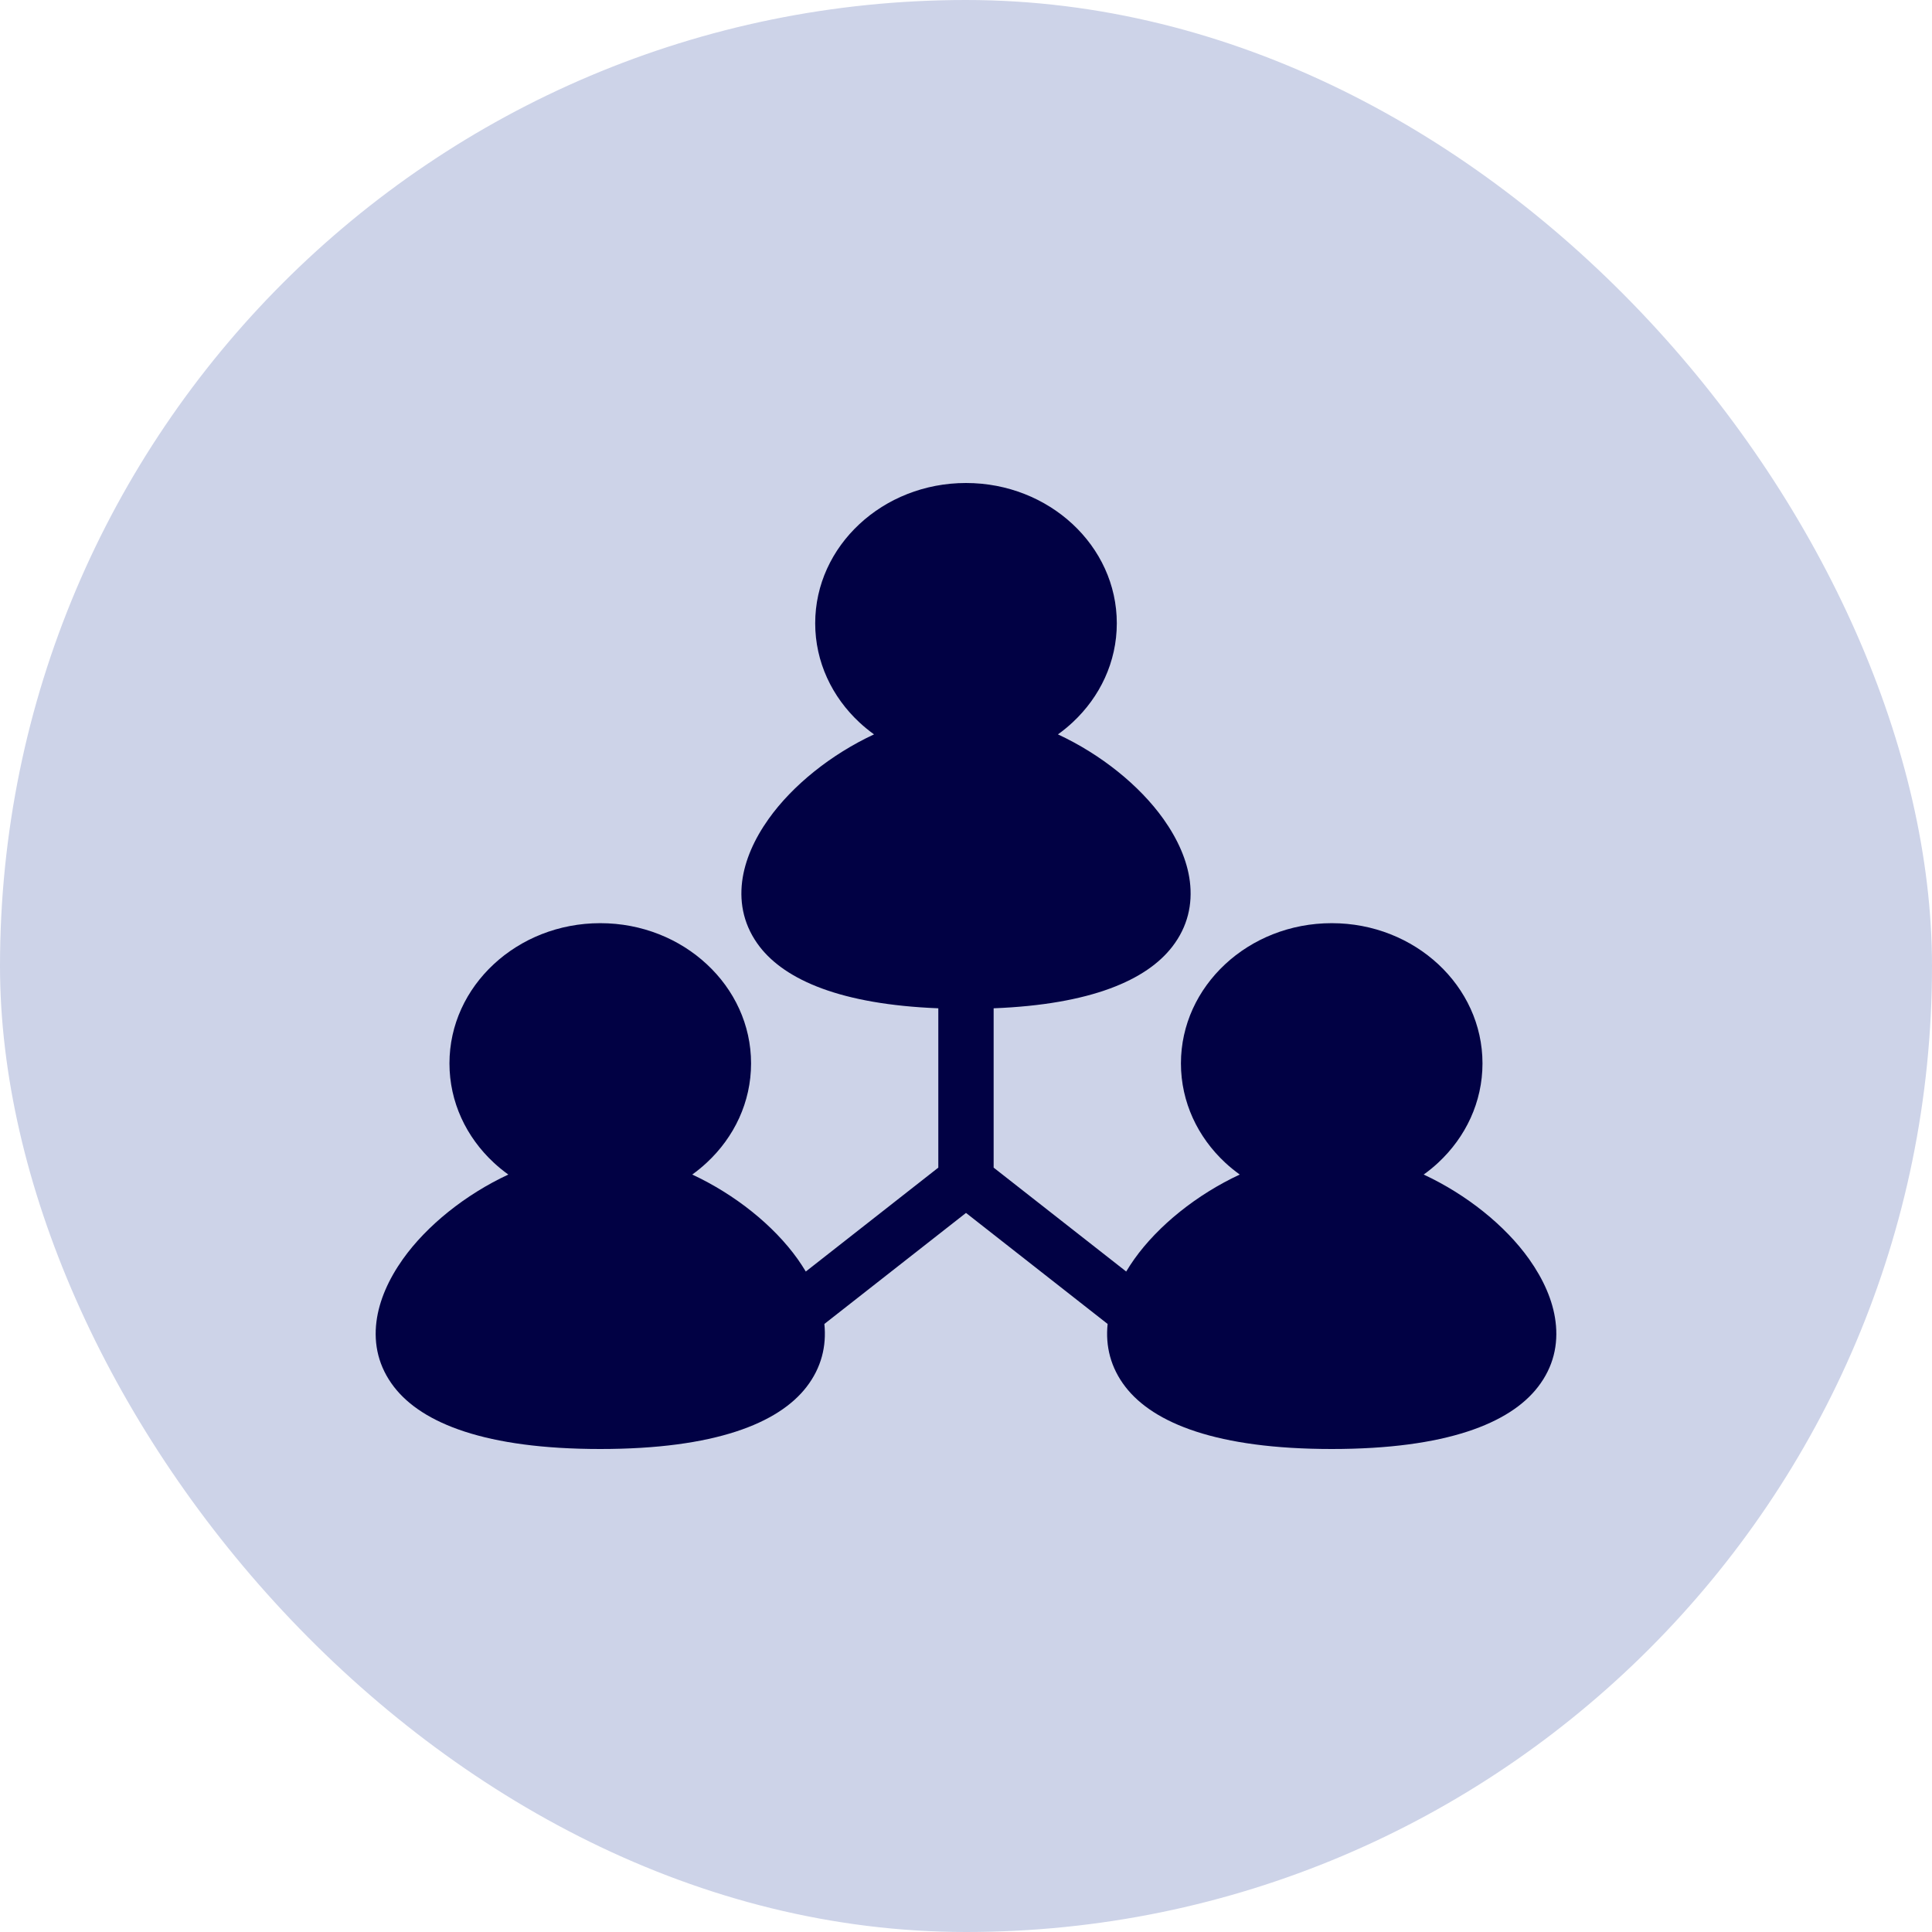
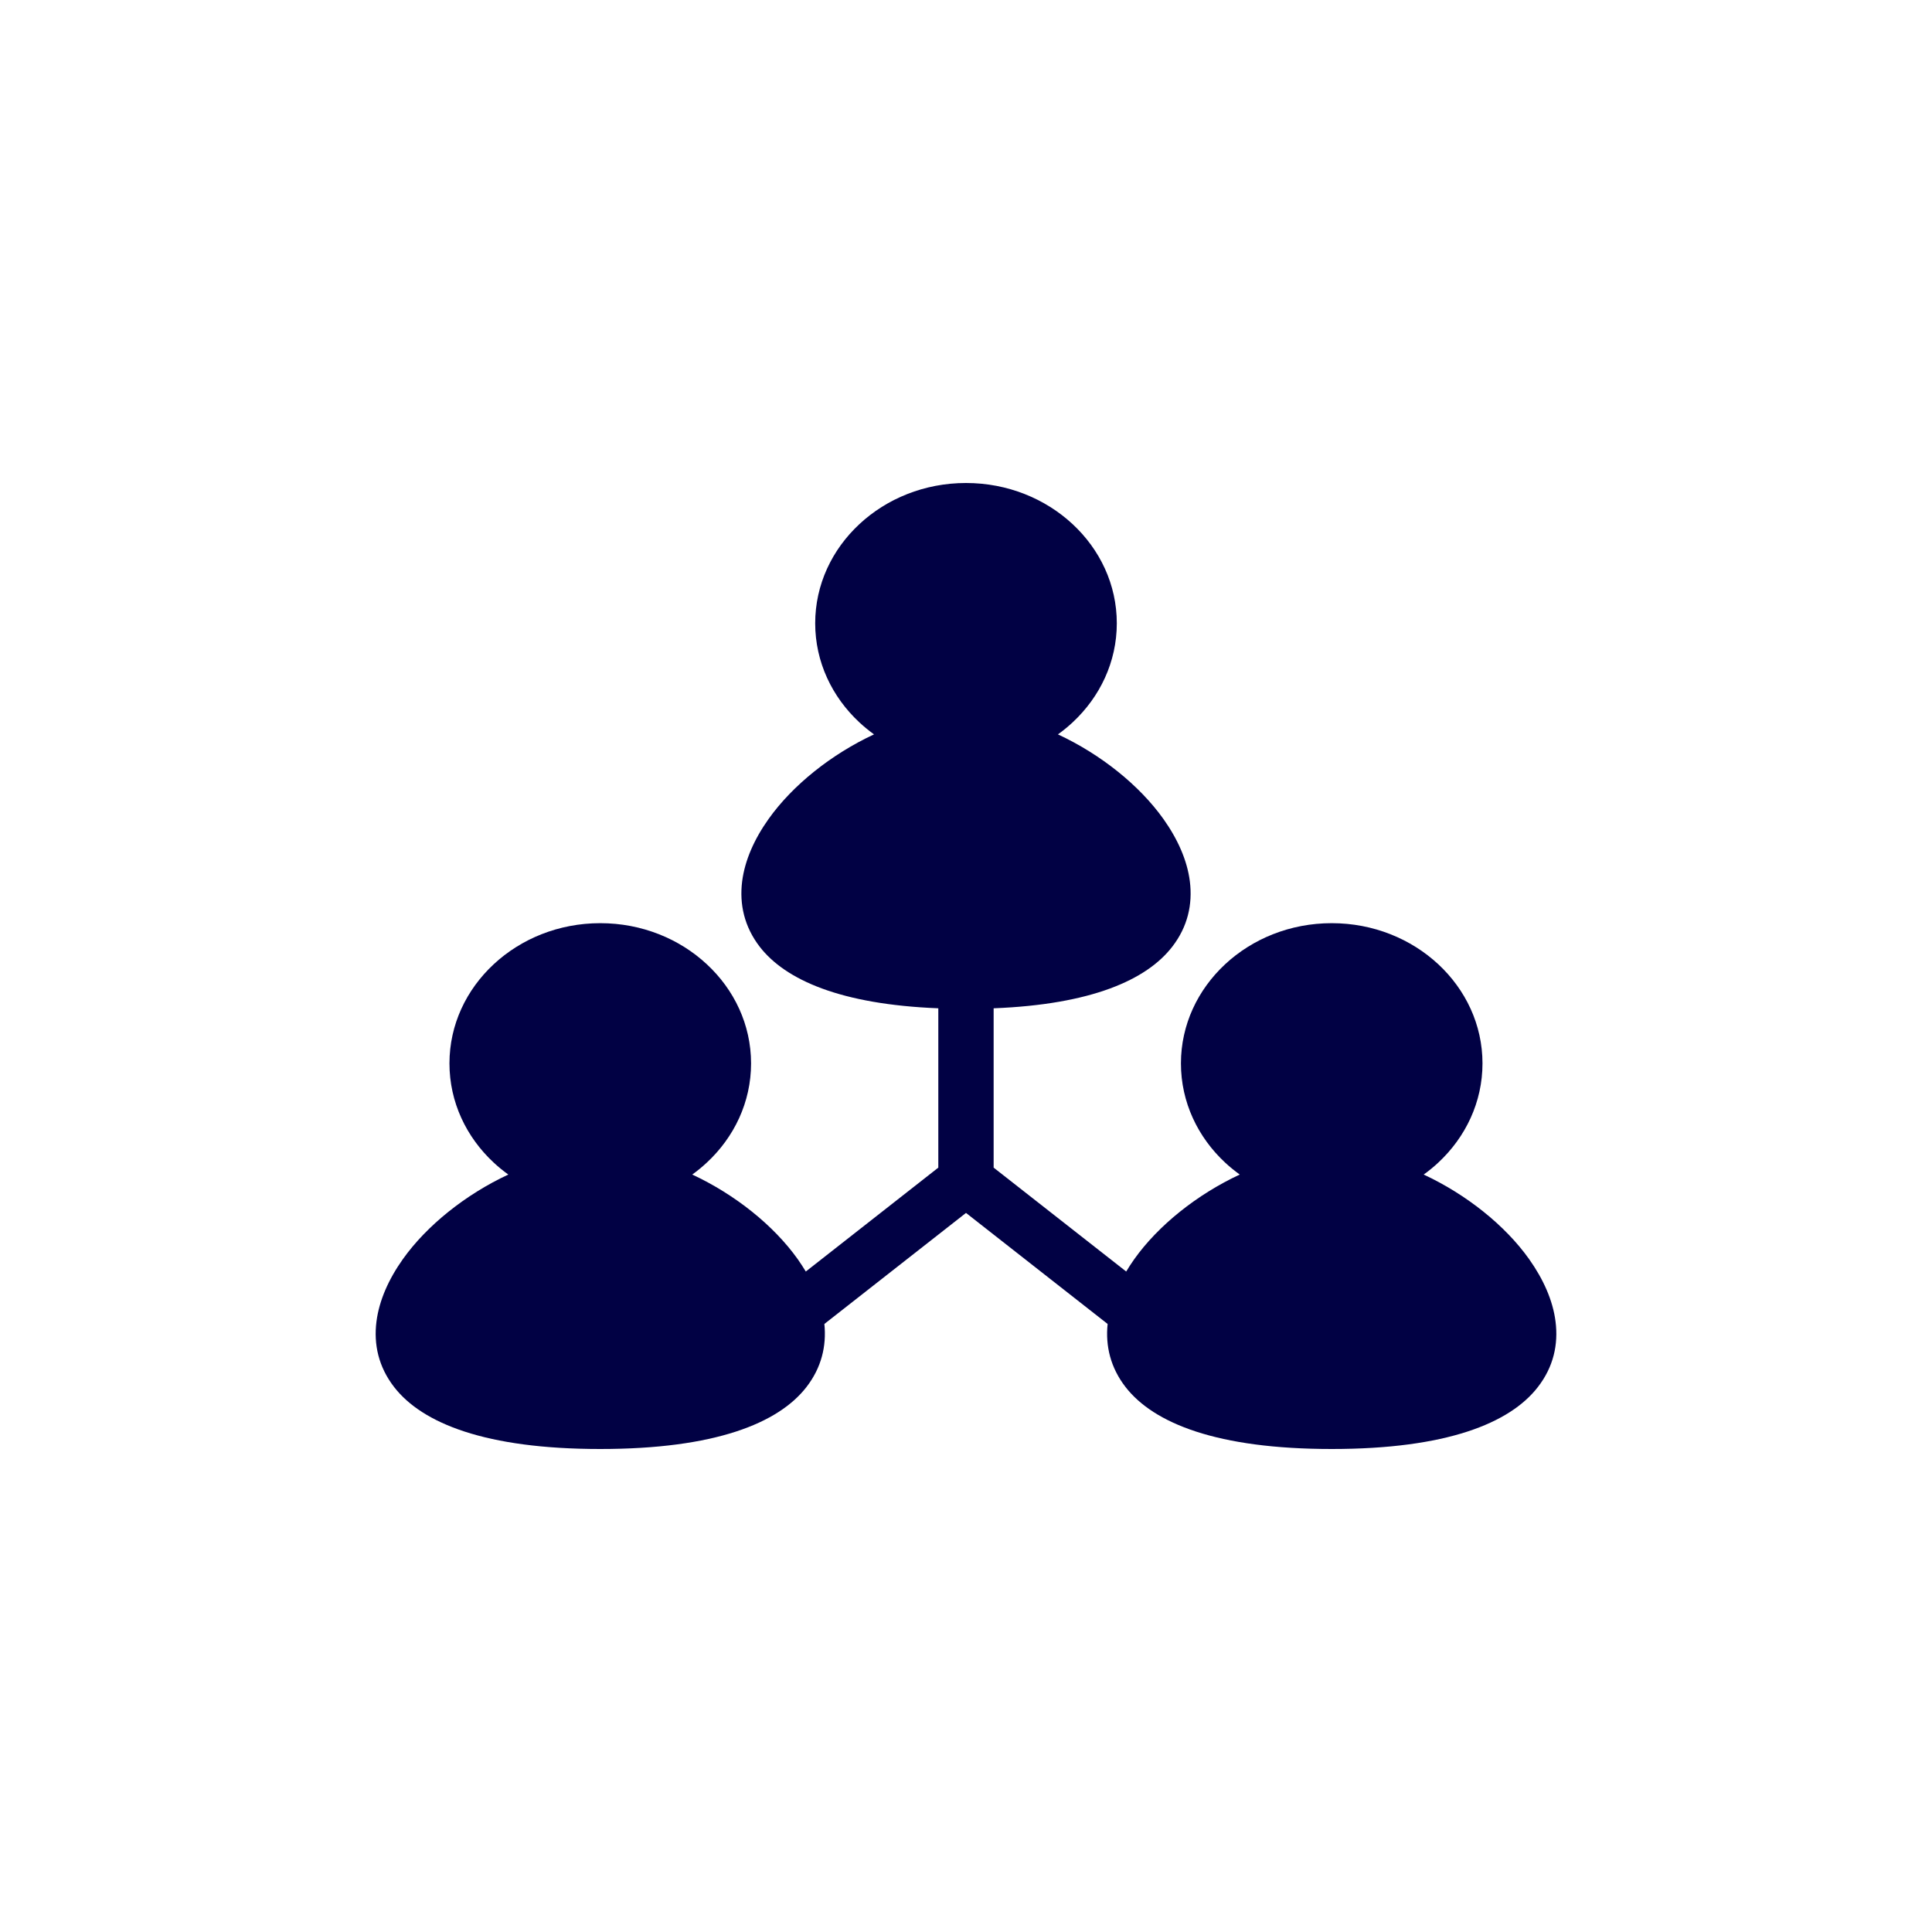
<svg xmlns="http://www.w3.org/2000/svg" width="36" height="36" viewBox="0 0 36 36" fill="none">
-   <rect width="36" height="36" rx="18" fill="#CDD3E8" />
  <path d="M9.472 21.886C9.375 21.817 9.284 21.742 9.199 21.663C8.69 21.19 8.375 20.537 8.375 19.815C8.375 19.093 8.69 18.441 9.199 17.968C9.707 17.495 10.409 17.202 11.185 17.202C11.961 17.202 12.663 17.495 13.171 17.968C13.68 18.44 13.995 19.093 13.995 19.815C13.995 20.537 13.68 21.19 13.171 21.663C13.085 21.743 12.995 21.817 12.899 21.886C13.696 22.257 14.418 22.835 14.864 23.462C14.917 23.538 14.968 23.615 15.015 23.693L17.484 21.757V18.788C15.668 18.716 14.636 18.261 14.156 17.641C13.87 17.269 13.775 16.851 13.829 16.422C13.879 16.031 14.055 15.635 14.321 15.261C14.767 14.633 15.489 14.055 16.286 13.684C16.19 13.615 16.099 13.54 16.014 13.461C15.505 12.988 15.19 12.335 15.19 11.614C15.19 10.892 15.505 10.239 16.014 9.766C16.522 9.293 17.224 9 18 9C18.776 9 19.477 9.293 19.986 9.766C20.495 10.239 20.81 10.892 20.81 11.614C20.81 12.335 20.495 12.988 19.986 13.461C19.9 13.541 19.81 13.615 19.713 13.684C20.511 14.055 21.232 14.633 21.679 15.261C21.944 15.634 22.122 16.031 22.171 16.422C22.225 16.851 22.131 17.269 21.843 17.641C21.364 18.261 20.332 18.717 18.515 18.788V21.757L20.985 23.693C21.032 23.616 21.081 23.539 21.136 23.462C21.582 22.835 22.304 22.257 23.101 21.886C23.005 21.817 22.913 21.742 22.828 21.663C22.32 21.19 22.005 20.537 22.005 19.815C22.005 19.093 22.32 18.441 22.828 17.968C23.336 17.495 24.038 17.202 24.815 17.202C25.591 17.202 26.292 17.495 26.801 17.968C27.309 18.441 27.624 19.093 27.624 19.815C27.624 20.537 27.309 21.19 26.801 21.663C26.715 21.743 26.625 21.817 26.528 21.886C27.325 22.257 28.048 22.835 28.493 23.462C28.759 23.837 28.936 24.233 28.985 24.624C29.04 25.053 28.946 25.471 28.658 25.843C28.136 26.52 26.954 27 24.815 27C22.676 27 21.495 26.52 20.971 25.843C20.694 25.484 20.596 25.082 20.639 24.67L18 22.601L15.361 24.67C15.403 25.083 15.306 25.484 15.029 25.843C14.506 26.52 13.325 27 11.185 27C9.046 27 7.865 26.52 7.342 25.843C7.055 25.471 6.96 25.053 7.015 24.624C7.065 24.233 7.241 23.837 7.507 23.462C7.953 22.835 8.675 22.257 9.472 21.886H9.472Z" fill="#010144" />
</svg>